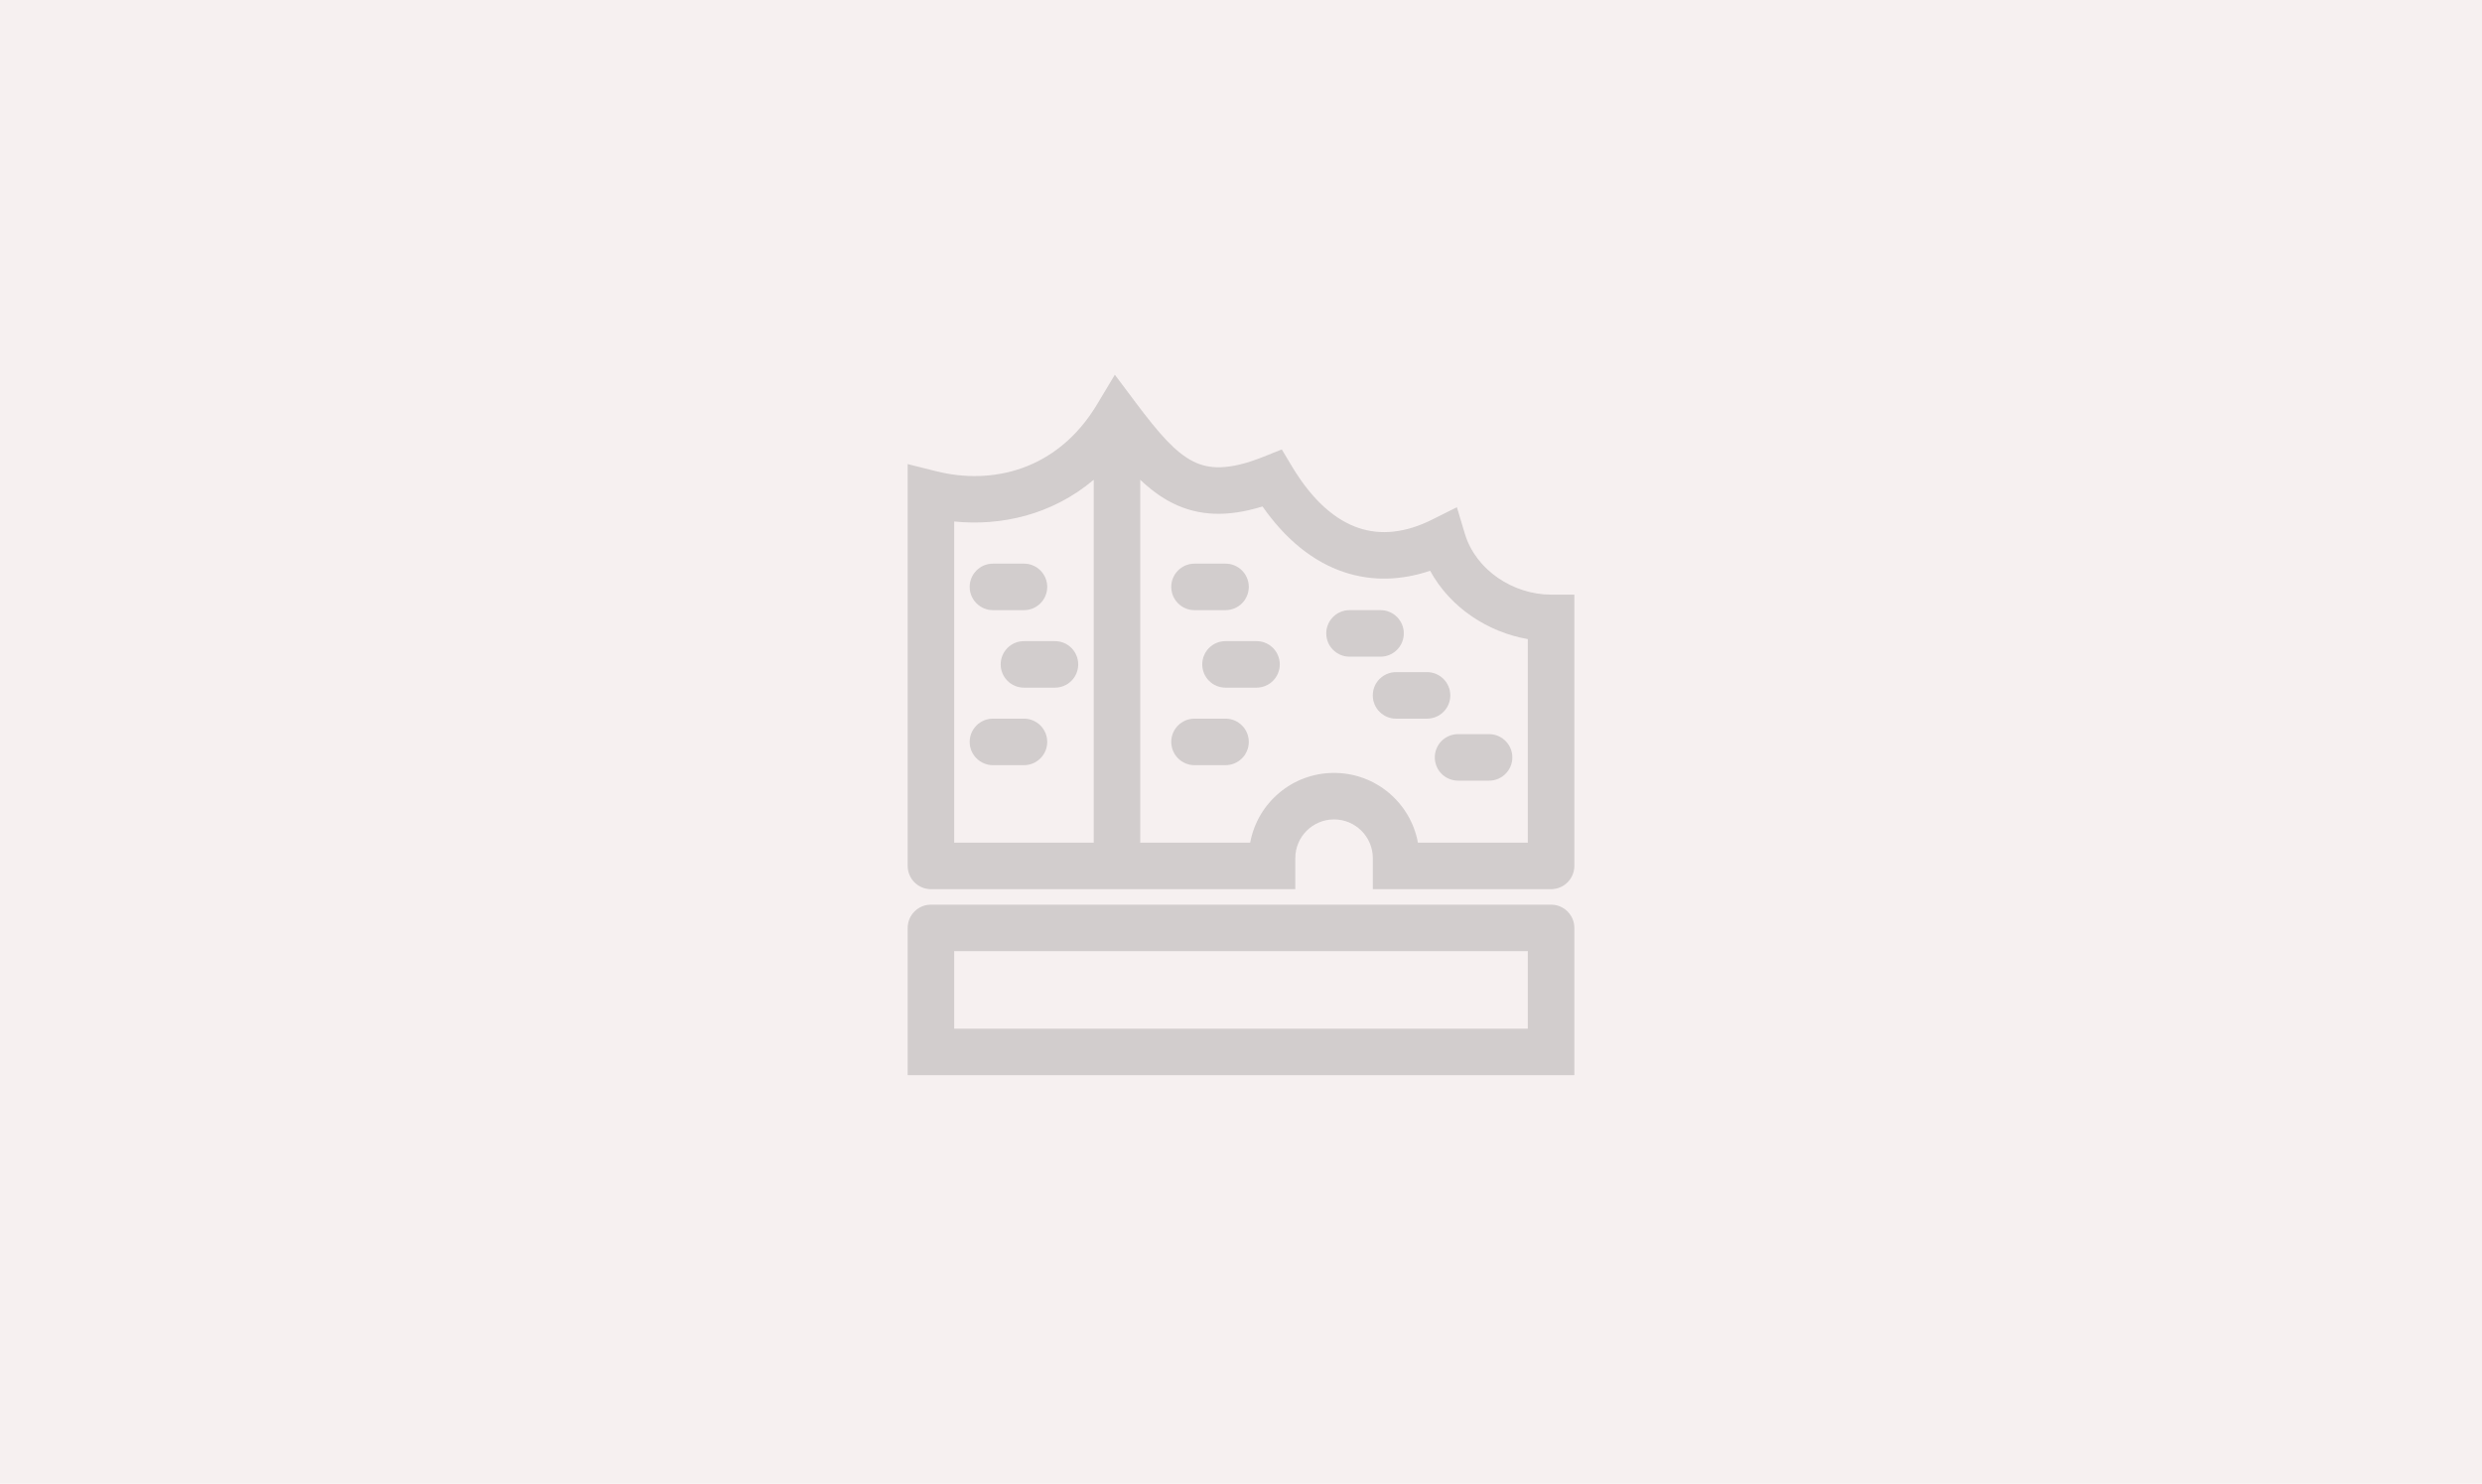
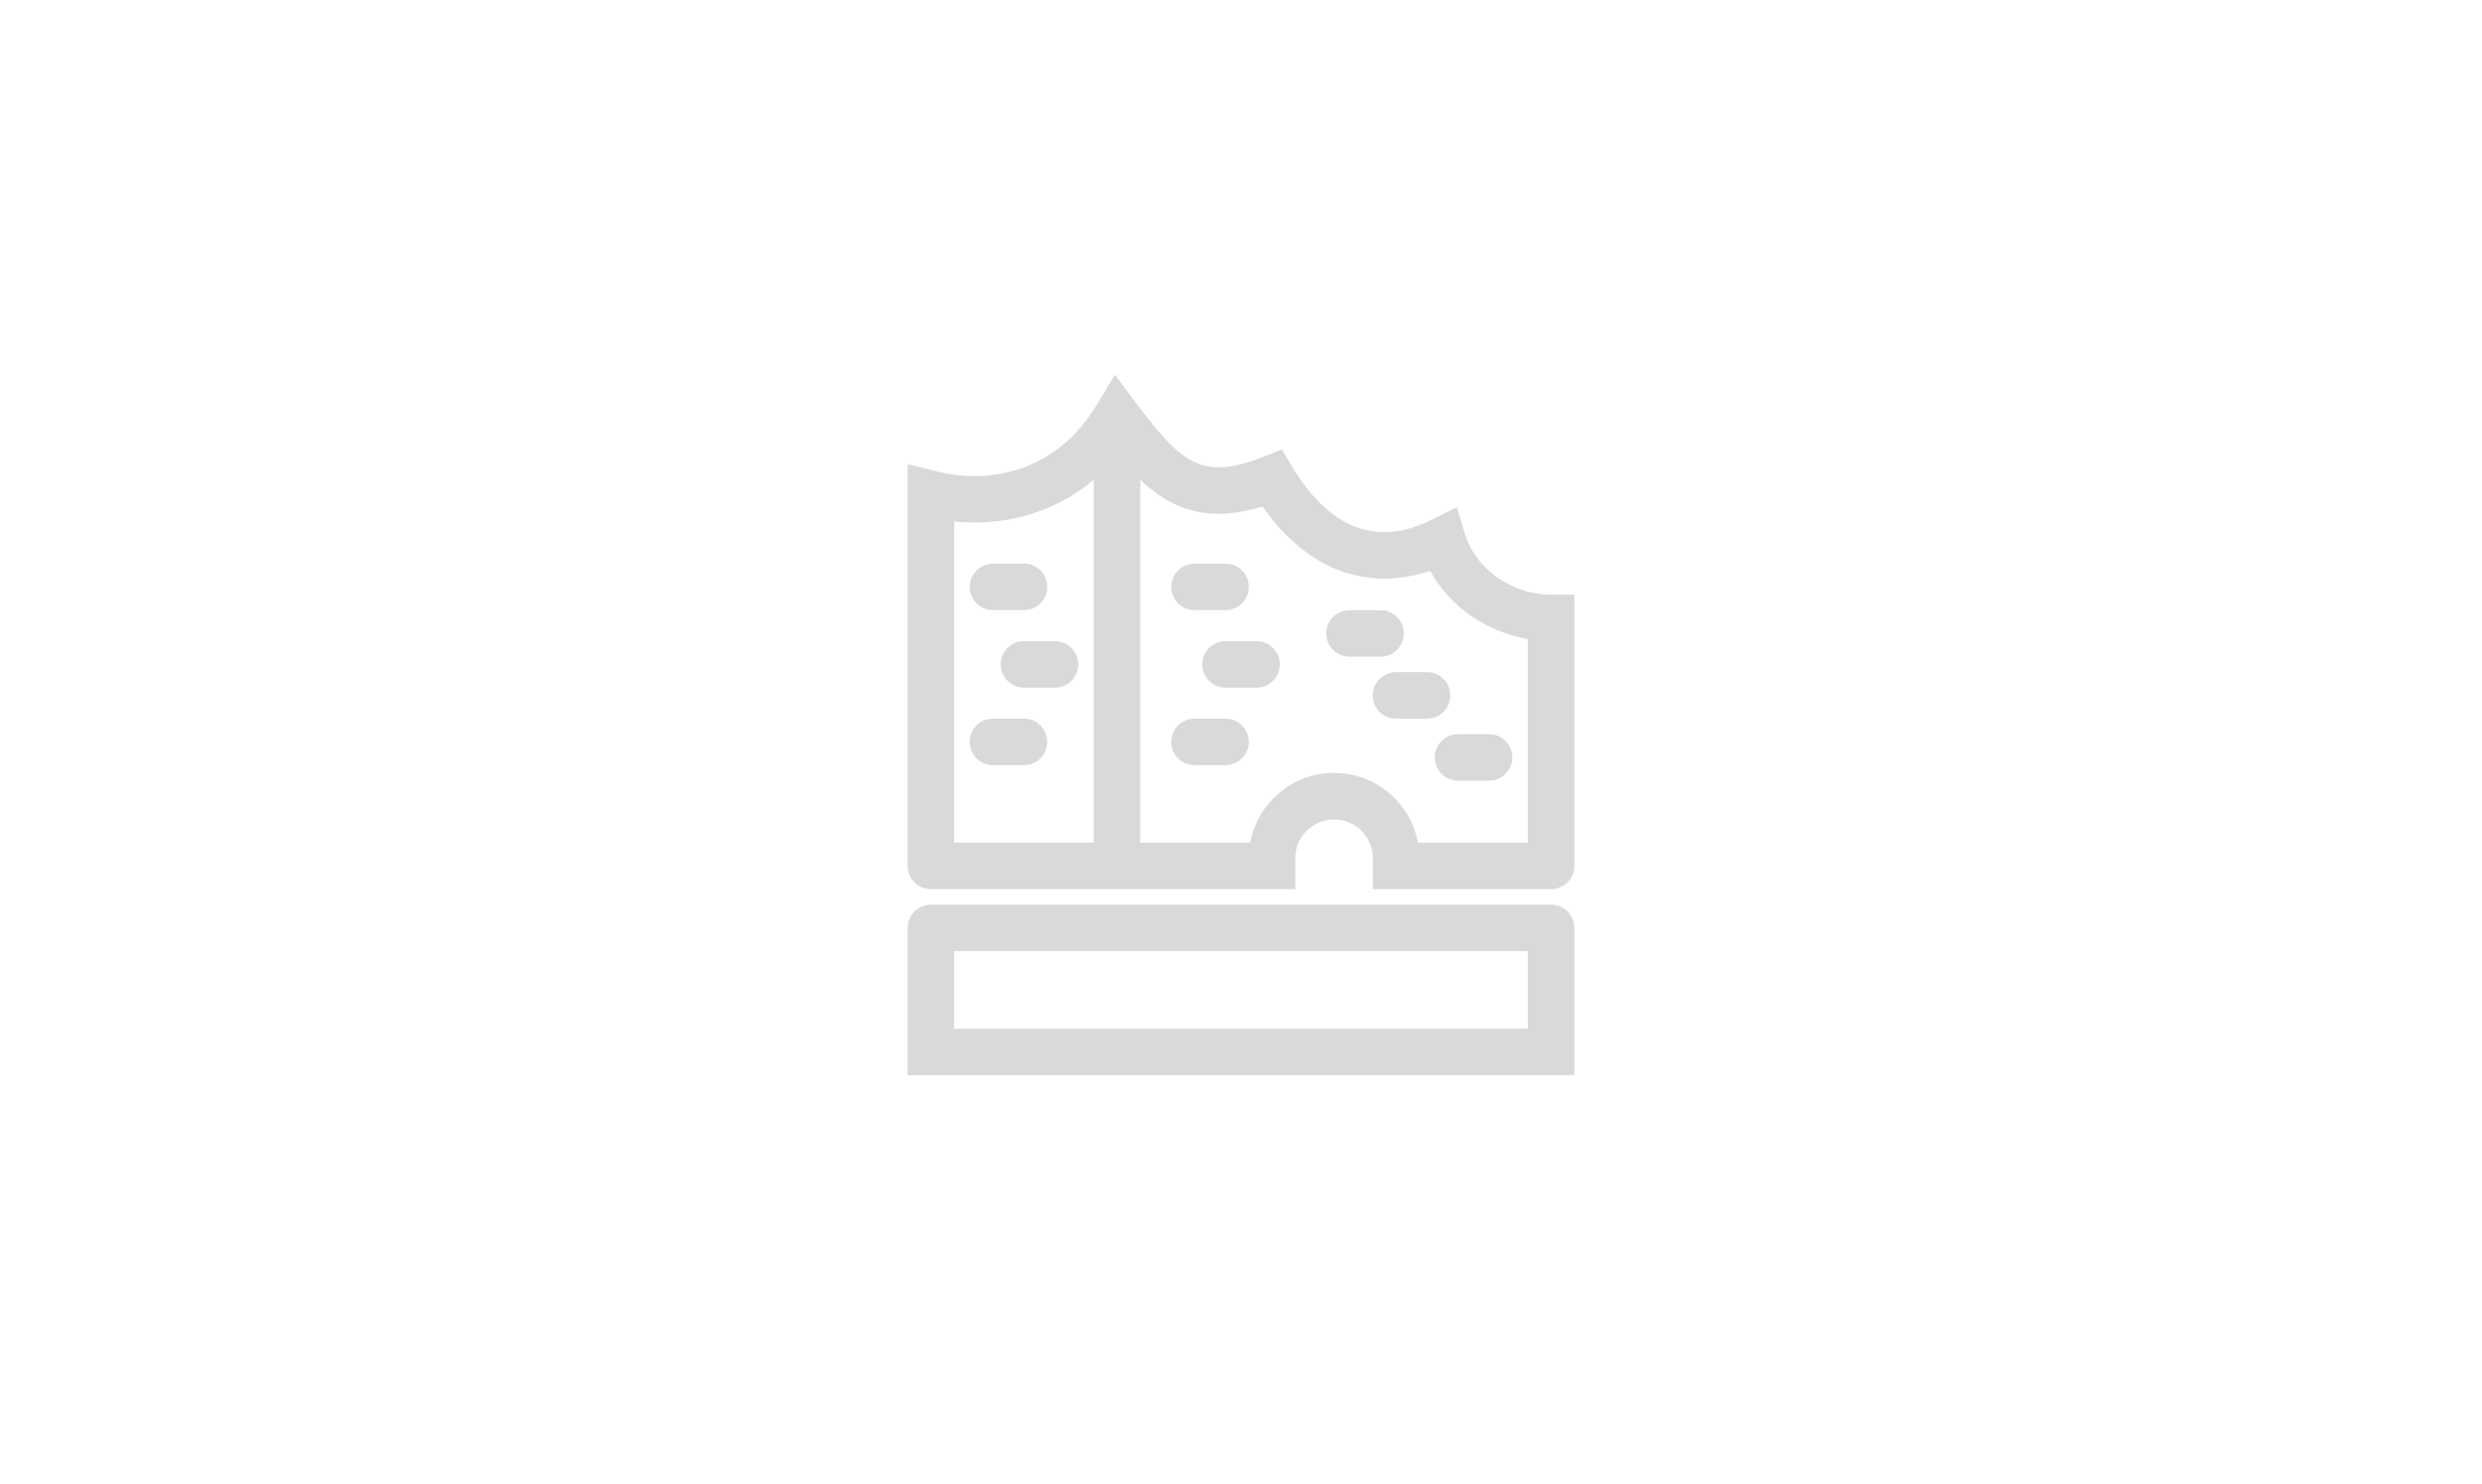
<svg xmlns="http://www.w3.org/2000/svg" width="577" height="345" viewBox="0 0 577 345" fill="none">
-   <rect width="577" height="345" fill="#F6F0F0" />
  <g opacity="0.4">
    <path fill-rule="evenodd" clip-rule="evenodd" d="M259.171 87.138L263.995 93.57C269.513 100.928 273.315 105.251 277.405 107.296C280.946 109.066 285.532 109.479 293.704 106.211L297.979 104.501L300.347 108.449C305.308 116.717 310.71 121.043 315.893 122.771C321.01 124.477 326.723 123.92 332.94 120.811L338.691 117.936L340.536 124.095C343.077 132.575 351.814 138.262 360.587 138.262H365.993V201.33C365.993 204.316 363.572 206.741 360.587 206.741H329.955V206.741H319.142V199.533C319.142 194.557 315.108 190.522 310.132 190.522C305.155 190.522 301.121 194.557 301.121 199.533V206.741H290.309V206.741H216.42C213.434 206.741 211.014 204.32 211.014 201.334V107.91L217.731 109.59C230.321 112.737 245.683 109.617 255.034 94.032L259.171 87.138ZM290.636 195.928C292.331 186.701 300.415 179.71 310.132 179.71C319.849 179.71 327.933 186.701 329.628 195.928H355.18V148.6C345.977 146.993 337.181 141.364 332.471 132.704C325.878 134.93 319.081 135.231 312.473 133.028C305.257 130.623 298.88 125.436 293.5 117.754C285.531 120.224 278.775 120.07 272.57 116.967C269.861 115.612 267.398 113.75 265.076 111.547L265.076 195.928H290.636ZM254.264 195.928L254.264 111.55C244.498 119.786 232.626 122.342 221.826 121.251V195.928H254.264ZM290.309 136.46C290.309 139.446 287.888 141.866 284.902 141.866H277.694C274.708 141.866 272.288 139.446 272.288 136.46C272.288 133.474 274.708 131.054 277.694 131.054H284.902C287.888 131.054 290.309 133.474 290.309 136.46ZM284.902 177.906C287.888 177.906 290.309 175.486 290.309 172.5C290.309 169.514 287.888 167.094 284.902 167.094H277.694C274.708 167.094 272.288 169.514 272.288 172.5C272.288 175.486 274.708 177.906 277.694 177.906H284.902ZM351.576 176.103C351.576 179.088 349.156 181.509 346.17 181.509H338.962C335.976 181.509 333.555 179.088 333.555 176.103C333.555 173.117 335.976 170.696 338.962 170.696H346.17C349.156 170.696 351.576 173.117 351.576 176.103ZM320.938 152.679C323.923 152.679 326.344 150.258 326.344 147.272C326.344 144.287 323.923 141.866 320.938 141.866H313.729C310.743 141.866 308.323 144.287 308.323 147.272C308.323 150.258 310.743 152.679 313.729 152.679H320.938ZM297.514 154.478C297.514 157.463 295.093 159.884 292.107 159.884H284.899C281.913 159.884 279.493 157.463 279.493 154.478C279.493 151.492 281.913 149.071 284.899 149.071H292.107C295.093 149.071 297.514 151.492 297.514 154.478ZM331.75 167.094C334.736 167.094 337.156 164.673 337.156 161.688C337.156 158.702 334.736 156.281 331.75 156.281H324.542C321.556 156.281 319.135 158.702 319.135 161.688C319.135 164.673 321.556 167.094 324.542 167.094H331.75ZM250.656 154.478C250.656 157.463 248.236 159.884 245.25 159.884H238.042C235.056 159.884 232.635 157.463 232.635 154.478C232.635 151.492 235.056 149.071 238.042 149.071H245.25C248.236 149.071 250.656 151.492 250.656 154.478ZM238.045 177.906C241.031 177.906 243.451 175.486 243.451 172.5C243.451 169.514 241.031 167.094 238.045 167.094H230.837C227.851 167.094 225.43 169.514 225.43 172.5C225.43 175.486 227.851 177.906 230.837 177.906H238.045ZM243.451 136.46C243.451 139.446 241.031 141.866 238.045 141.866H230.837C227.851 141.866 225.43 139.446 225.43 136.46C225.43 133.474 227.851 131.054 230.837 131.054H238.045C241.031 131.054 243.451 133.474 243.451 136.46ZM211.014 249.991H365.993V215.752C365.993 212.766 363.572 210.345 360.587 210.345H216.42C213.434 210.345 211.014 212.766 211.014 215.752V249.991ZM221.826 239.179V221.158H355.18V239.179H221.826Z" fill="#404040" fill-opacity="0.5" />
  </g>
</svg>